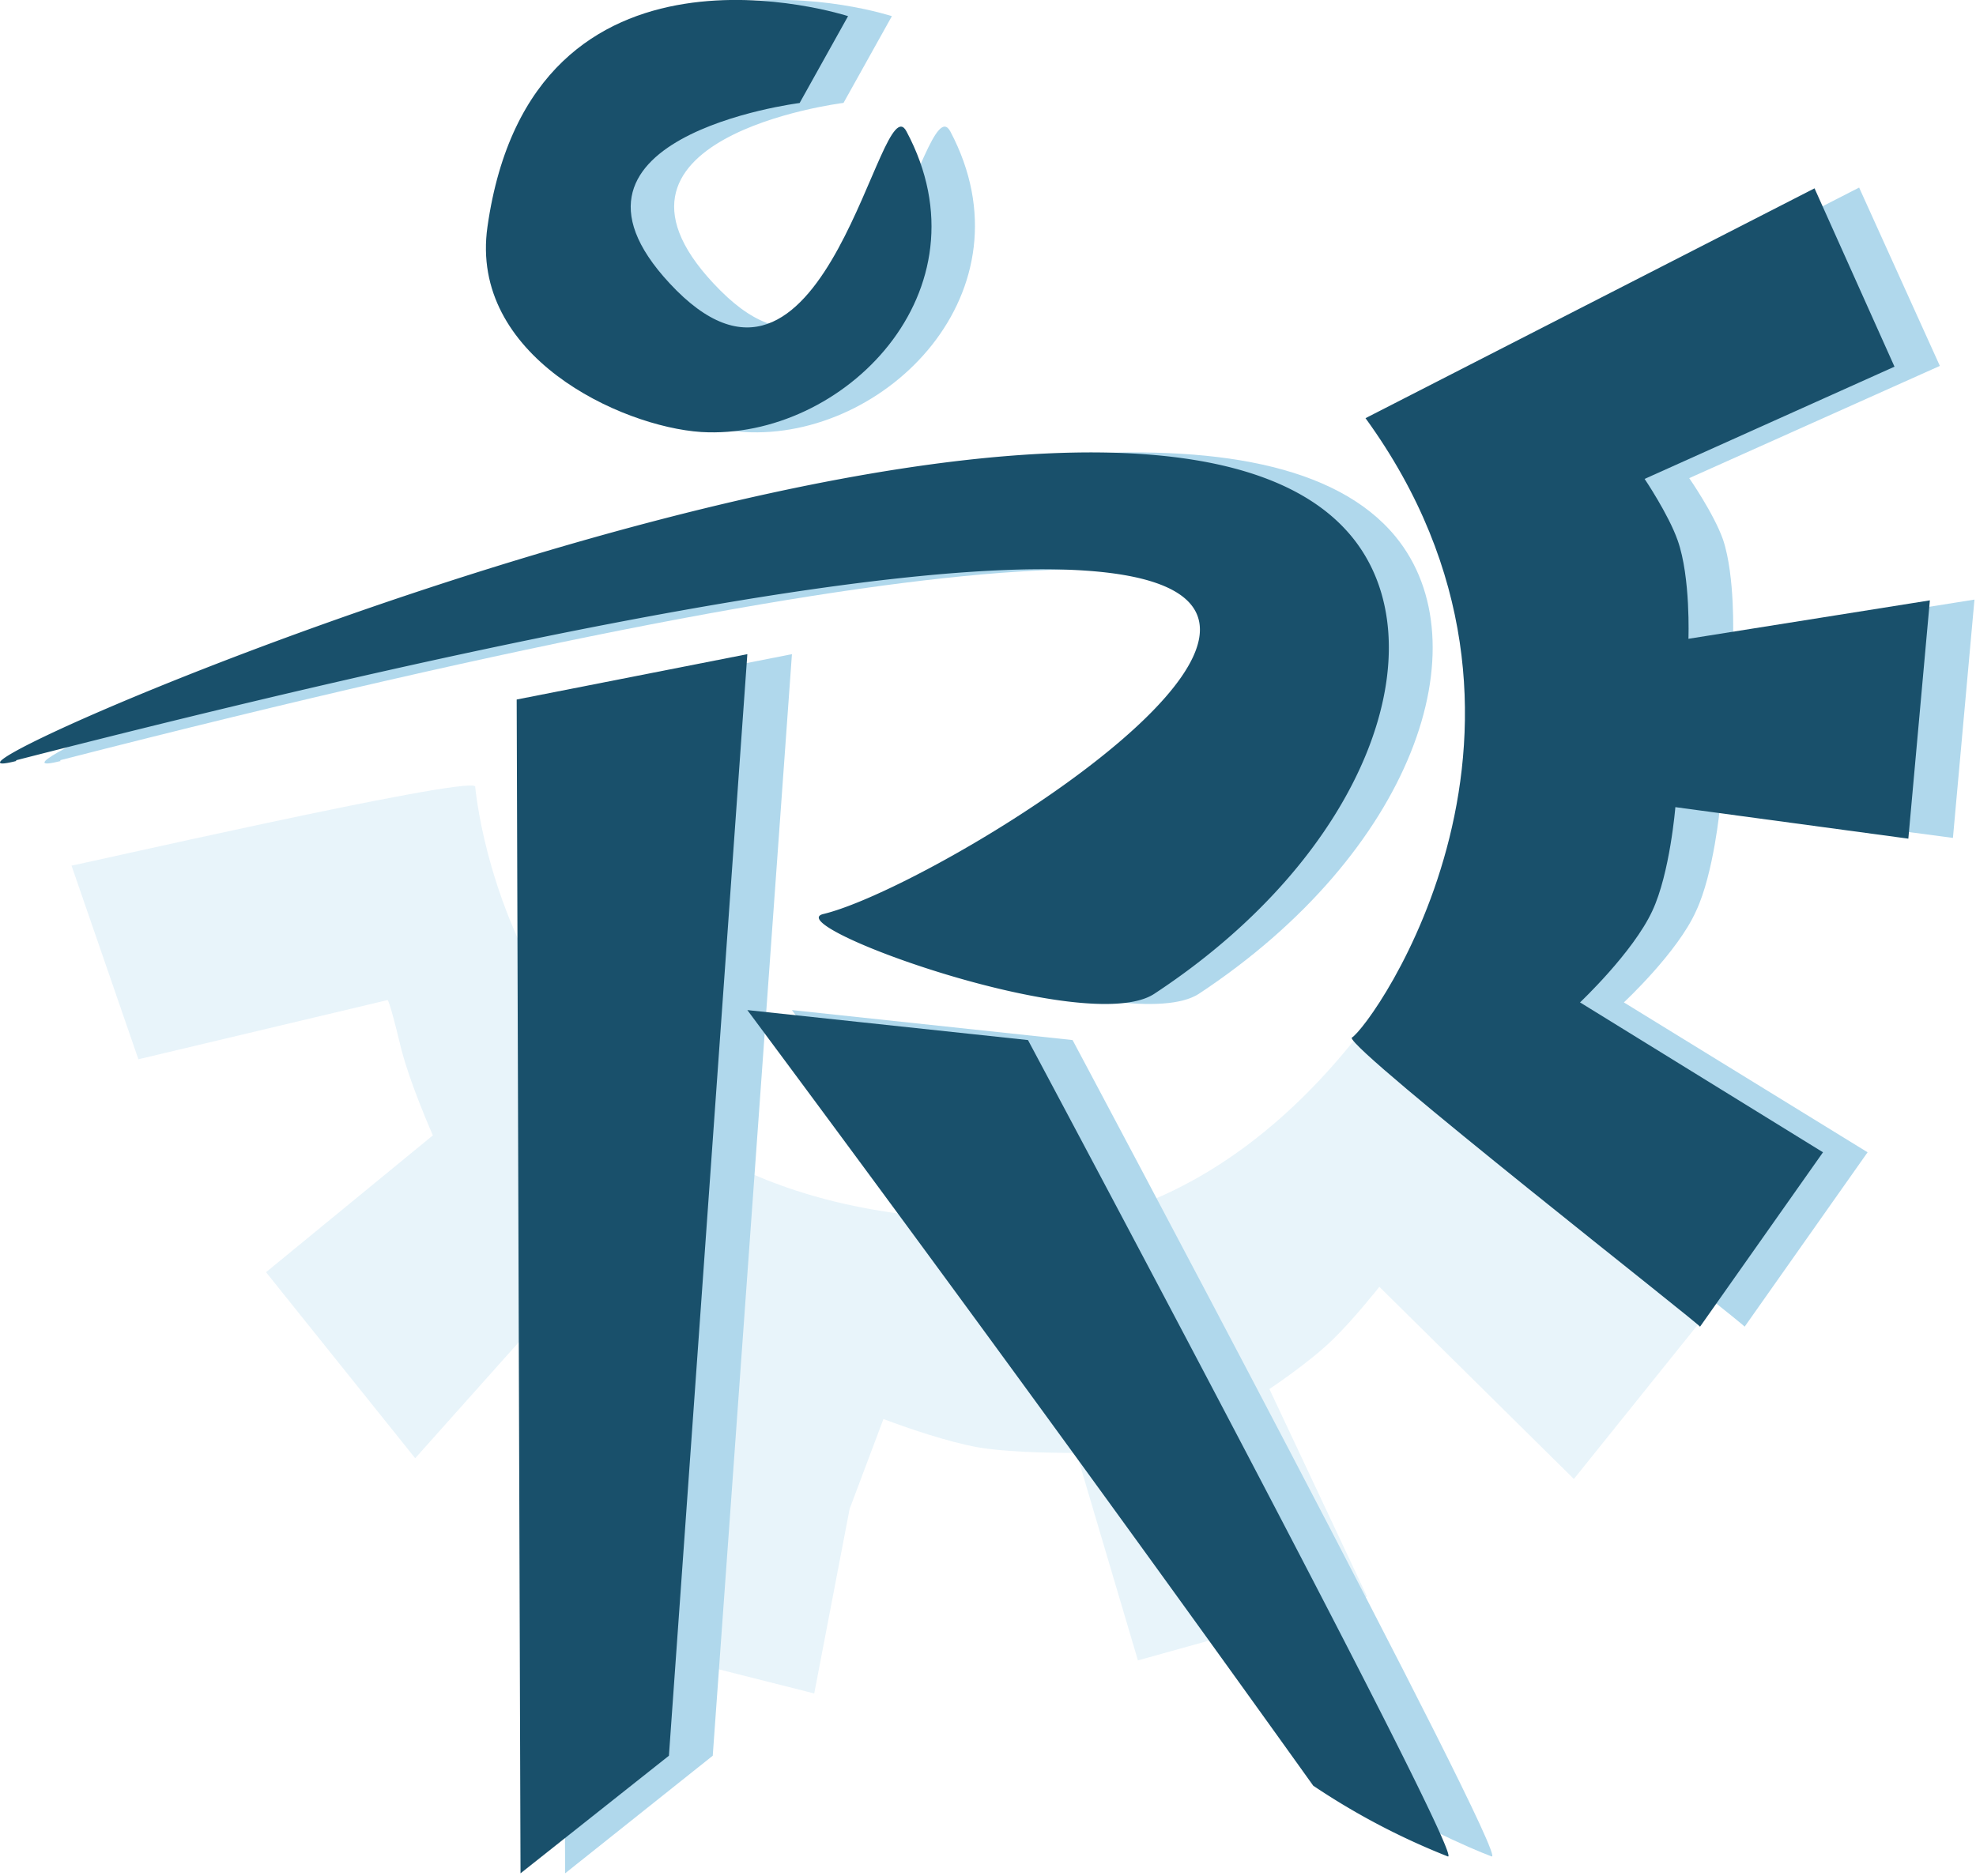
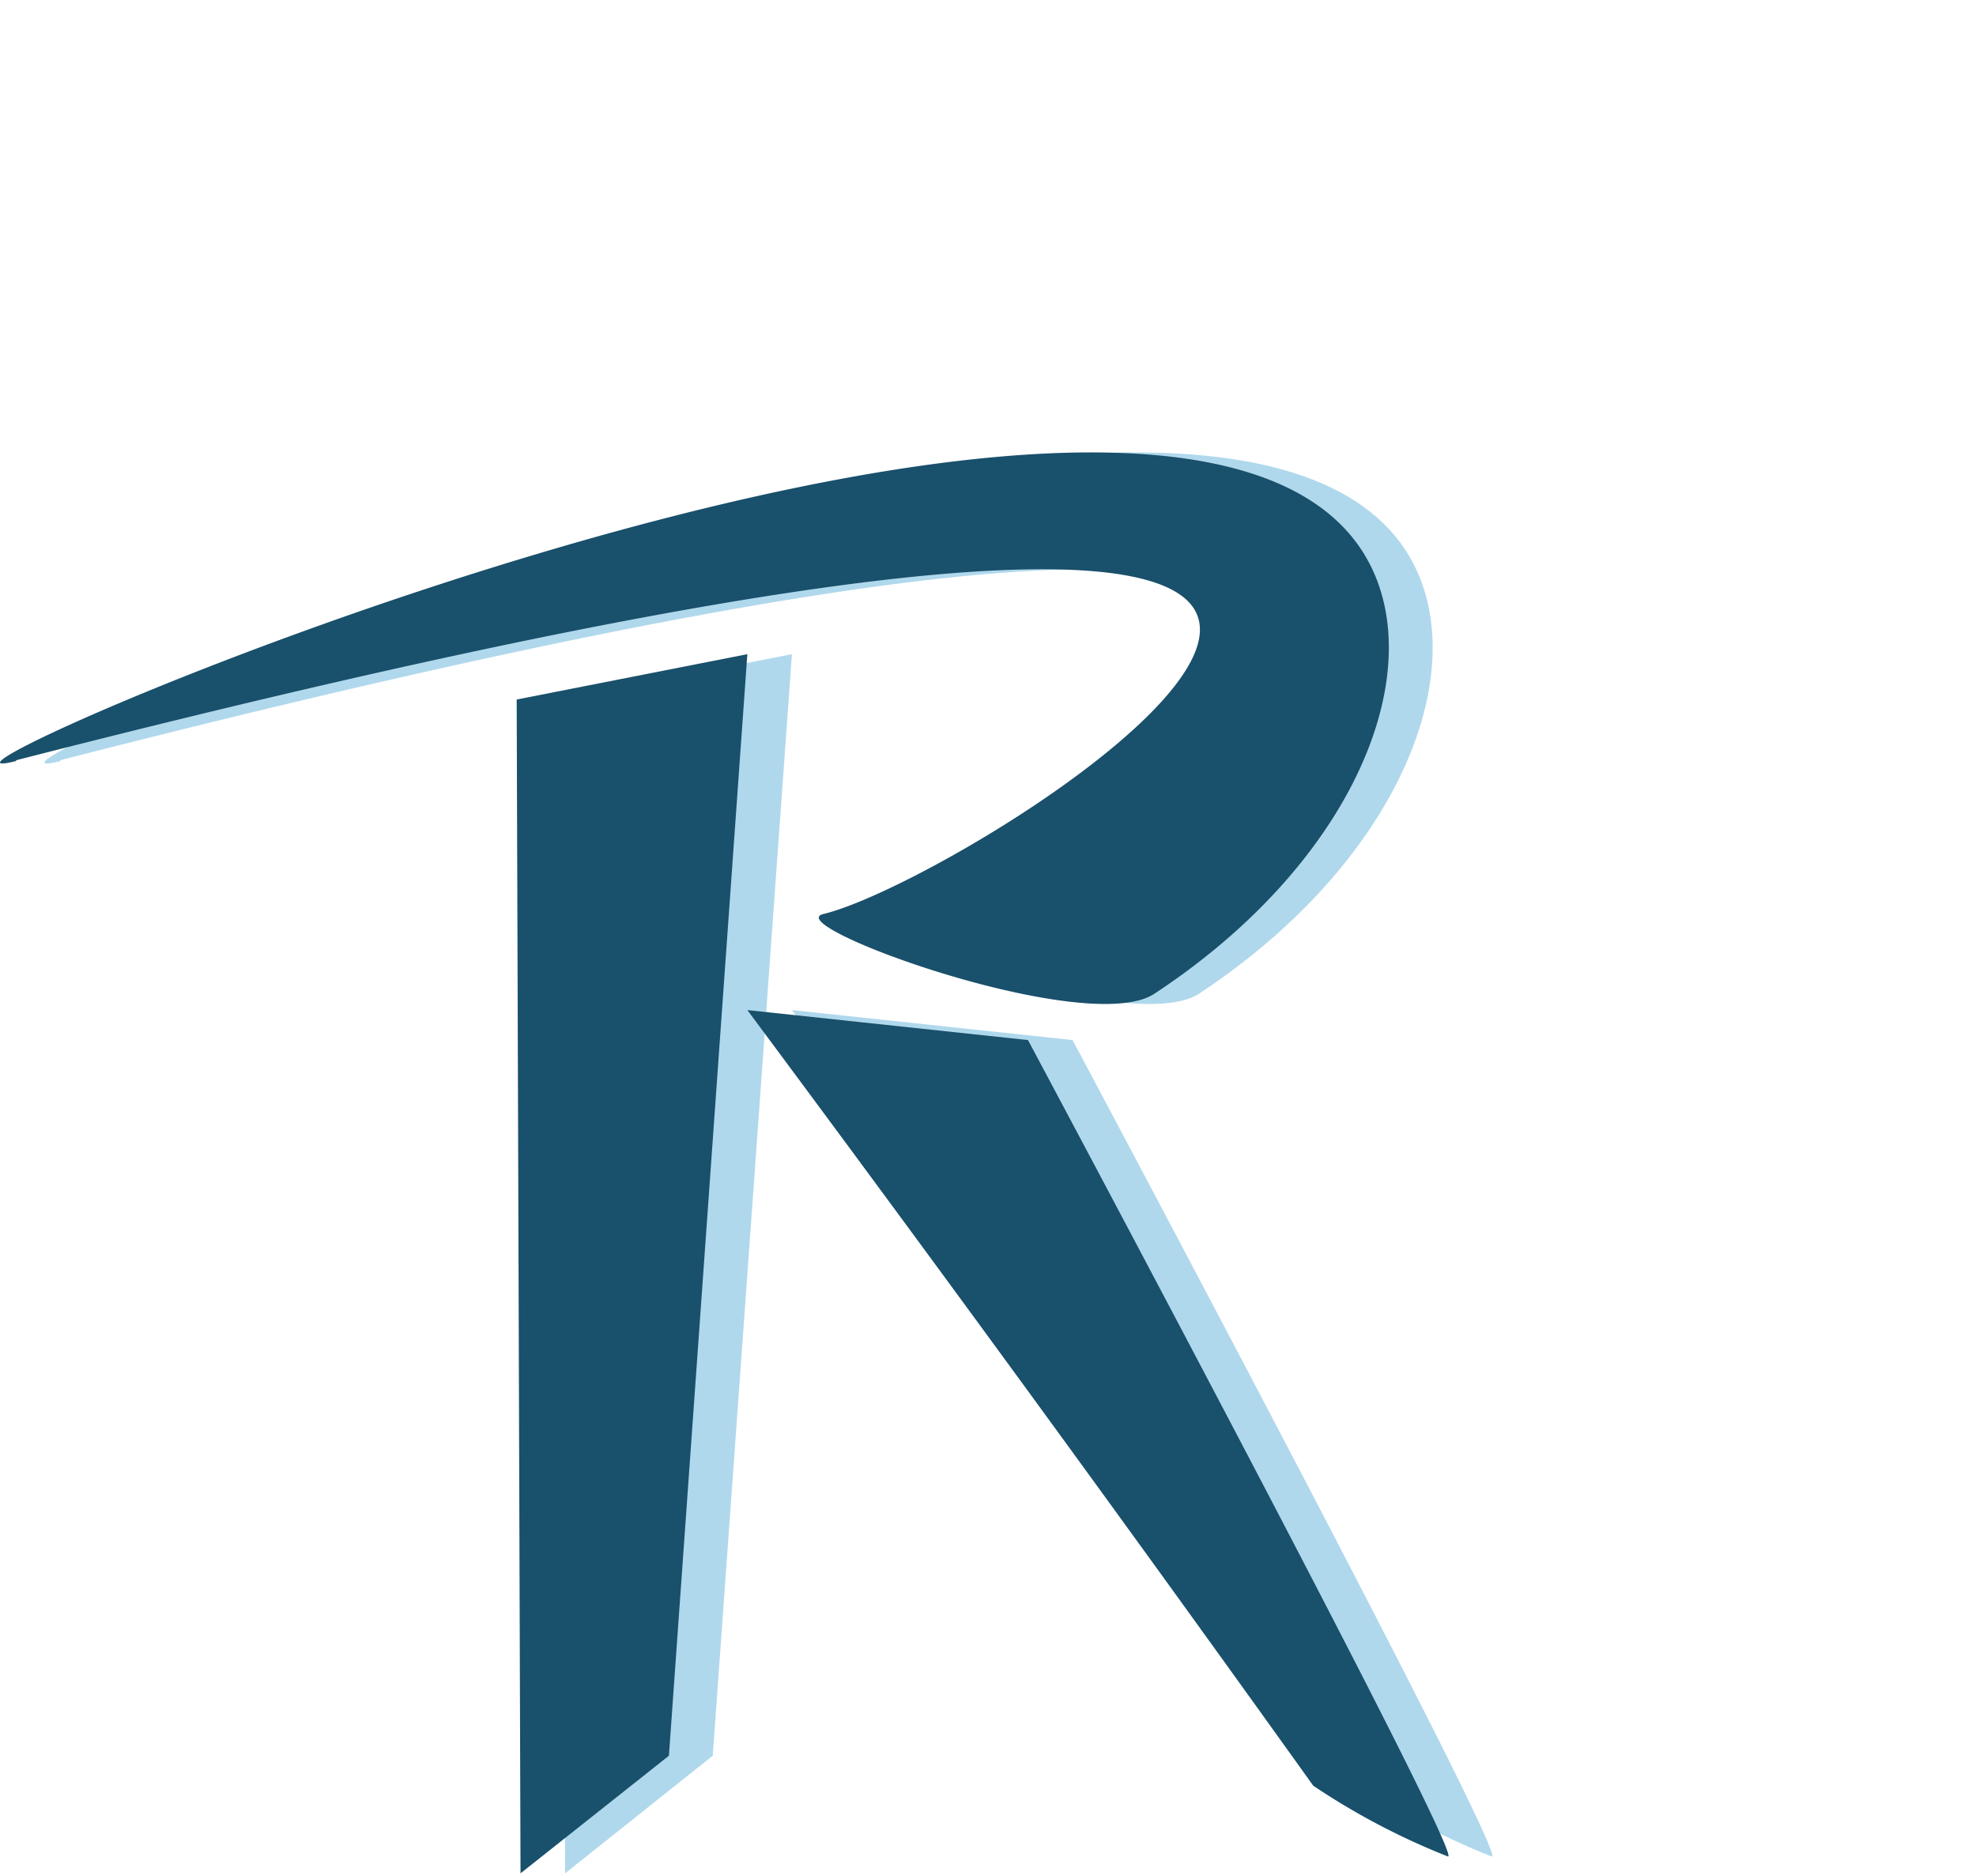
<svg xmlns="http://www.w3.org/2000/svg" xml:space="preserve" style="fill-rule:evenodd;clip-rule:evenodd;stroke-linejoin:round;stroke-miterlimit:2" viewBox="0 0 257 244">
-   <path d="m126 158.6-1.7.5c16.1 3 35.5-3.3 52-24l44.7 37-16.3 20.3-25.3-25s-3.4 4.3-6 6.8c-2.9 2.9-8.3 6.5-8.3 6.5l12.7 27L148 216l-8-27s-7.8.1-12.7-.7c-4-.7-9.5-2.6-12.4-3.7l-4.4 11.7-4.6 24-26.9-6.8 1.6-4.3-2-.8 13.2-33.1s-5.3-1.4-8.6-2.7c-3.8-1.6-9.3-5.2-9.3-5.2L54 189.7l-19.4-24.2 21.7-17.8s-3.2-7.2-4.3-12c-1.4-5.8-1.6-5.6-1.6-5.6L18 137.8l-8.7-25.2c-1.3.4 51.4-11.7 52.5-10.3.5 5 6.9 54.4 64.1 56.3" style="fill:#b0d8ec;fill-opacity:.3" />
-   <path d="M109.7 13.4 116 2.1S74.9-11.3 69 29.5c-2.3 16.8 17.4 26 27.8 26.7 18.4 1.1 37.8-18.3 26.8-39.1-3.5-6.5-10.4 40.2-29.9 20.7-19.9-19.9 15.9-24.4 15.9-24.4M183.3 54.4c28.8 39.7 1 79-1.8 80.6-.2 1.7 46.6 38.2 45.4 37.6l16-22.7-31.7-19.5s7-6.5 9.4-11.9c2.3-4.9 3.1-13.5 3.1-13.5L254 109l2.8-31-31.4 5s.3-8-1.3-12.8c-1.2-3.4-4.4-8-4.4-8l32.6-14.6-10.5-23.2-58.4 29.9" style="fill:#b0d8ec" />
  <path d="M7.9 99c-22.6 5.7 142.5-67 173.6-29.2 11.5 14 2.3 41.1-25.6 59.5-8.9 5.7-49.1-9-43.1-10.4 21.6-5.2 143.8-83.8-105-20M103 131.4l36.5 3.9s57.2 107.3 54.5 106.2c-2.7-1-11.4-4.8-17.4-9.2-8.2-12.5-73.6-100.9-73.6-100.9" style="fill:#b0d8ec" />
  <path d="m73 91 30-5.9-10.3 143.3-19.2 15.3L72.9 91" style="fill:#b0d8ec" />
-   <path d="m104 13.4 6.3-11.3S69.2-11.3 63.4 29.5c-2.4 16.8 17.3 26 27.8 26.7 18.4 1.1 37.8-18.3 26.7-39.1-3.4-6.5-10.3 40.2-29.9 20.7-19.8-19.9 16-24.4 16-24.4M177.6 54.4c28.8 39.7.9 79-1.8 80.6-.2 1.7 46.5 38.2 45.3 37.6l16-22.7-31.6-19.5s6.9-6.5 9.4-11.9c2.3-4.9 3-13.5 3-13.5l30.3 4.1 2.8-31-31.4 5s.3-8-1.4-12.8c-1.2-3.4-4.3-8-4.3-8l32.5-14.6L236 24.5l-58.4 29.9" style="fill:#19506b" />
  <path d="M2.1 99c-22.5 5.7 142.6-67 173.7-29.2 11.5 14 2.3 41.1-25.7 59.5-8.8 5.7-49-9-43-10.4 21.6-5.2 143.7-83.8-105-20M97.2 131.4l36.5 3.9s57.3 107.3 54.6 106.2a92 92 0 0 1-17.5-9.2 6870 6870 0 0 0-73.6-100.9" style="fill:#19506b" />
  <path d="m67.2 91 30-5.9L87 228.4l-19.3 15.3L67.2 91" style="fill:#19506b" />
</svg>